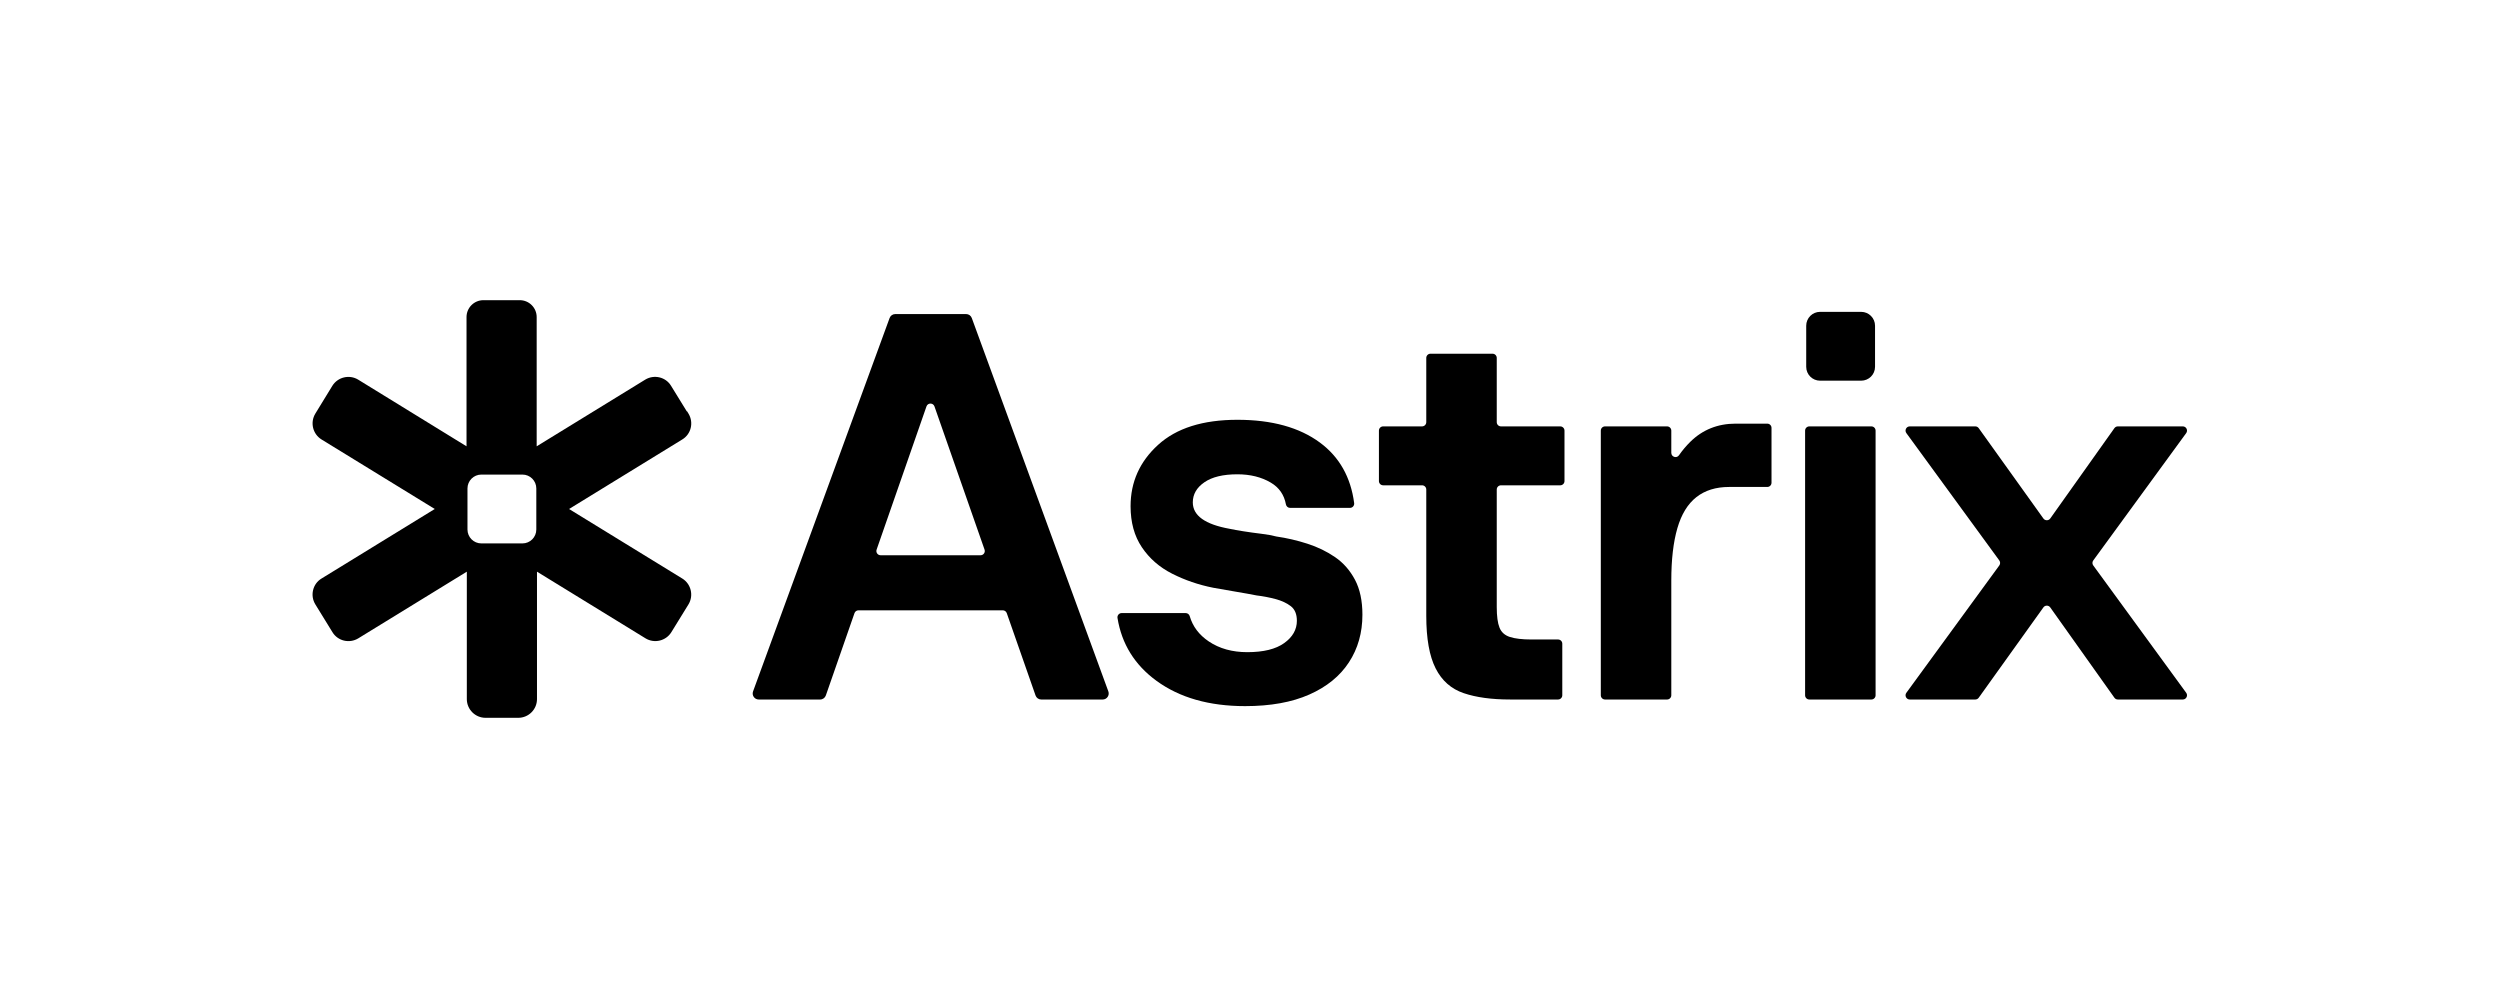
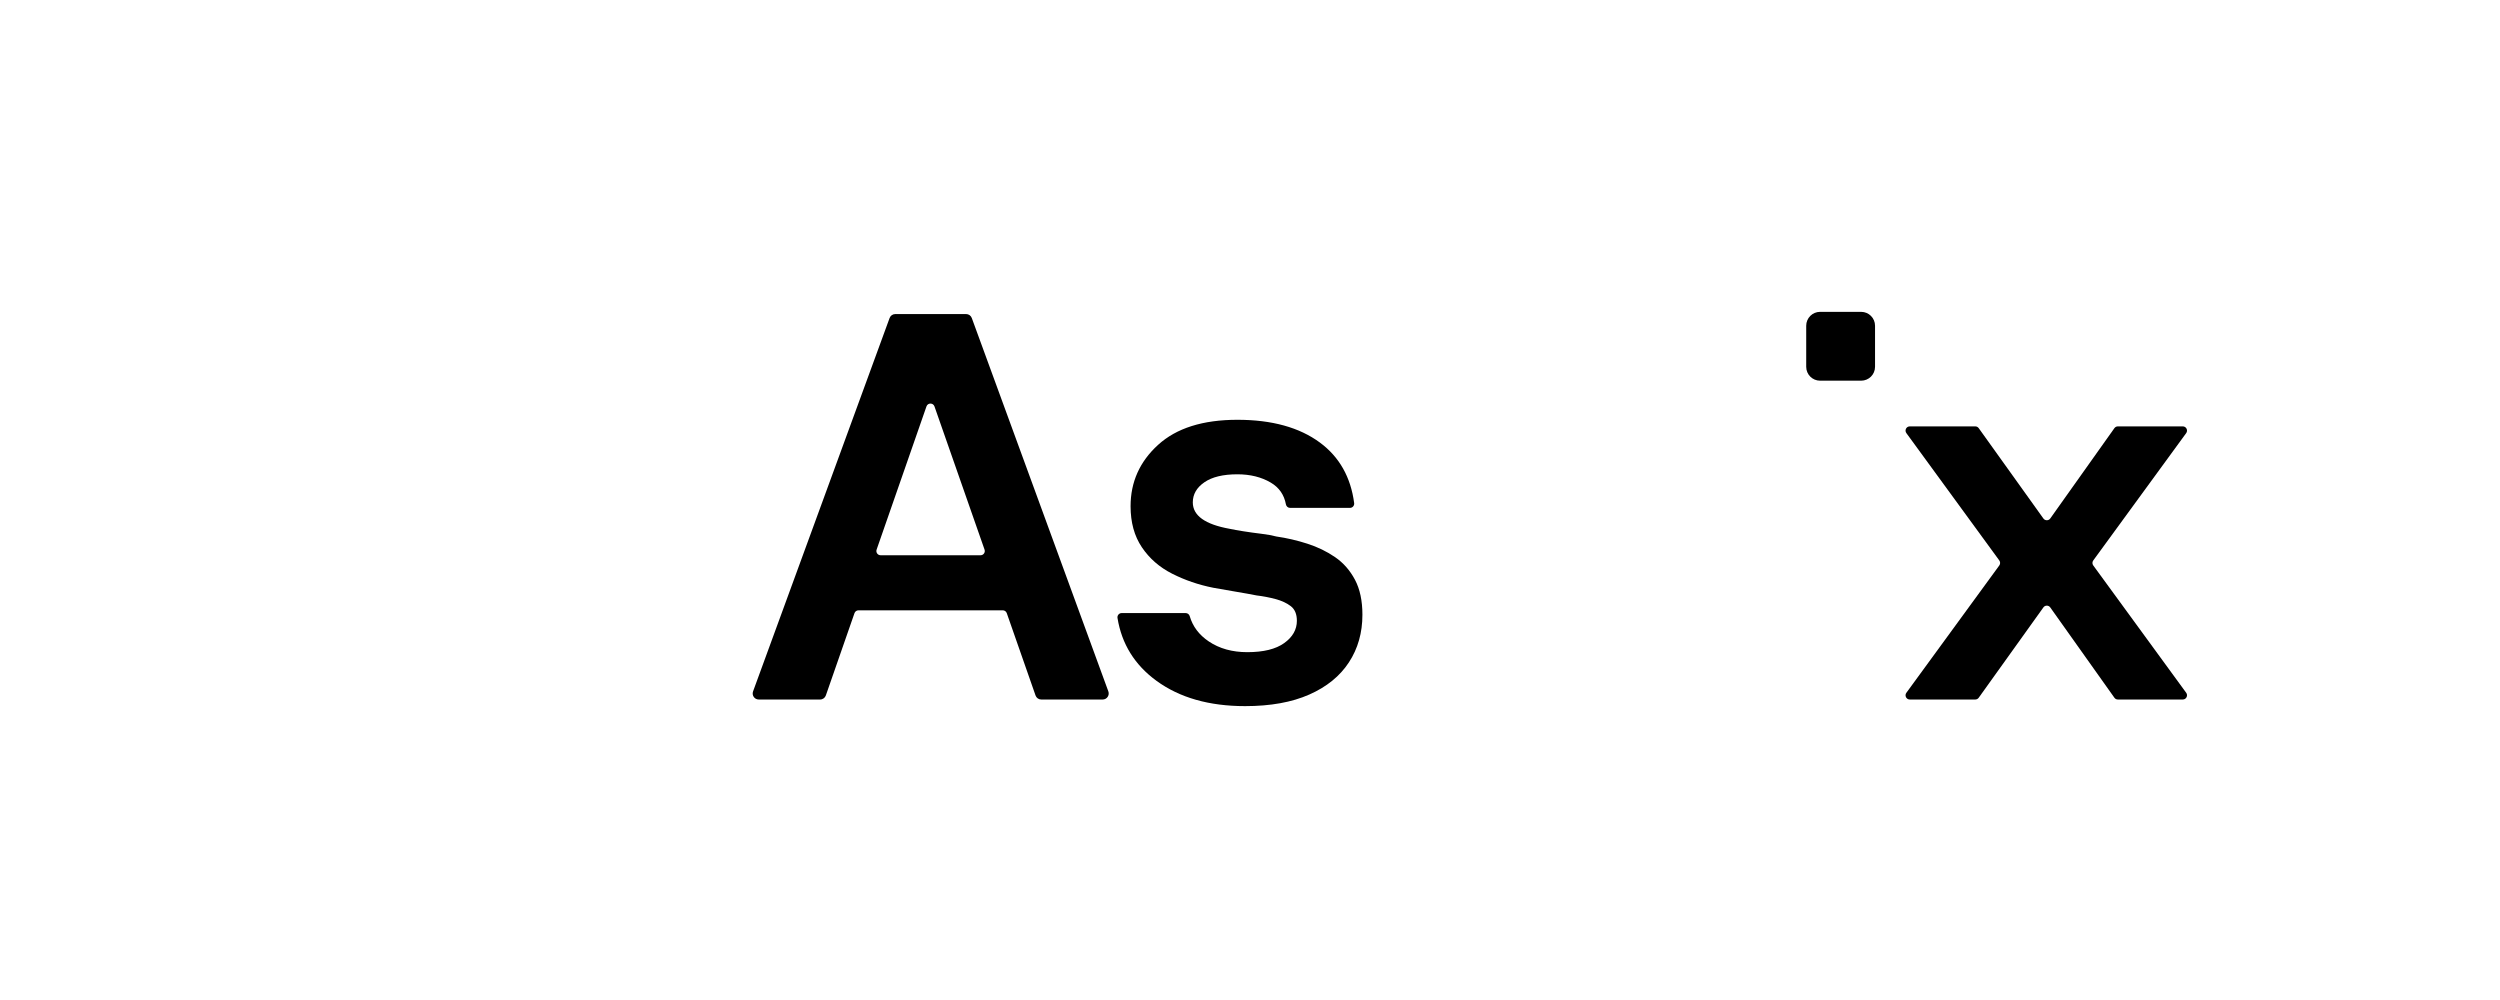
<svg xmlns="http://www.w3.org/2000/svg" width="200" height="80" viewBox="0 0 200 80" fill="none">
-   <path d="M54.587 46.285L45.524 40.72L54.585 35.155C55.289 34.729 55.511 33.804 55.081 33.093L54.968 32.907H54.942L53.684 30.864C53.258 30.161 52.333 29.939 51.62 30.37L42.934 35.705V25.365C42.934 24.62 42.327 24.014 41.582 24.014H38.674C37.928 24.014 37.322 24.62 37.322 25.365V35.705L28.65 30.369C27.947 29.944 27.024 30.164 26.589 30.863L25.224 33.093C24.798 33.796 25.018 34.72 25.717 35.154L34.781 40.719L25.719 46.284C25.377 46.491 25.138 46.821 25.046 47.214C24.954 47.602 25.017 48.005 25.226 48.348L26.596 50.575C27.023 51.279 27.948 51.5 28.66 51.069L37.346 45.734V55.928C37.346 56.753 38.018 57.425 38.843 57.425H41.462C42.287 57.425 42.959 56.754 42.959 55.928V45.734L51.647 51.07C52.35 51.496 53.273 51.275 53.707 50.577L55.081 48.346C55.507 47.643 55.286 46.719 54.588 46.285H54.587ZM42.905 42.362C42.905 42.975 42.408 43.473 41.795 43.473H38.509C37.896 43.473 37.398 42.976 37.398 42.362V39.077C37.398 38.464 37.895 37.966 38.509 37.966H41.795C42.408 37.966 42.905 38.463 42.905 39.077V42.362Z" fill="black" />
  <path d="M98.992 33.583C101.752 33.583 103.955 34.193 105.6 35.411C107.15 36.56 108.061 38.172 108.333 40.248C108.359 40.451 108.202 40.631 107.998 40.631H103.206C103.042 40.631 102.903 40.511 102.873 40.349C102.732 39.58 102.327 38.999 101.657 38.605C100.908 38.164 100.019 37.944 98.992 37.944C97.847 37.944 96.966 38.157 96.349 38.583C95.732 39.009 95.424 39.545 95.424 40.191C95.424 41.248 96.407 41.952 98.375 42.305C98.64 42.364 99.006 42.43 99.477 42.503C99.946 42.577 100.424 42.643 100.908 42.702C101.393 42.761 101.796 42.834 102.12 42.922C102.941 43.04 103.764 43.23 104.586 43.495C105.408 43.759 106.15 44.119 106.811 44.574L106.812 44.575C107.473 45.03 108.001 45.632 108.398 46.381C108.794 47.129 108.993 48.062 108.993 49.178C108.993 50.617 108.633 51.887 107.913 52.988C107.193 54.09 106.136 54.949 104.741 55.565C103.346 56.182 101.636 56.49 99.61 56.49C96.731 56.49 94.367 55.815 92.517 54.464C90.776 53.193 89.736 51.517 89.4 49.439C89.366 49.233 89.525 49.046 89.734 49.046H94.853C95.004 49.046 95.136 49.145 95.177 49.29C95.417 50.117 95.925 50.792 96.702 51.314C97.553 51.887 98.581 52.173 99.785 52.173C101.077 52.173 102.061 51.931 102.737 51.446C103.412 50.962 103.75 50.367 103.75 49.662C103.75 49.133 103.588 48.744 103.265 48.494C102.942 48.245 102.53 48.054 102.032 47.922C101.532 47.79 101.033 47.695 100.534 47.636C100.094 47.548 99.52 47.445 98.816 47.327C98.111 47.21 97.523 47.107 97.054 47.019C95.879 46.784 94.786 46.41 93.772 45.895C92.759 45.382 91.951 44.677 91.349 43.781C90.747 42.885 90.446 41.792 90.446 40.499C90.446 38.56 91.18 36.923 92.649 35.587C94.117 34.251 96.231 33.583 98.992 33.583Z" fill="black" />
  <path fill-rule="evenodd" clip-rule="evenodd" d="M77.29 25.125C77.493 25.125 77.674 25.251 77.743 25.442L88.668 55.313C88.782 55.628 88.549 55.962 88.214 55.962H83.3C83.095 55.962 82.912 55.832 82.844 55.638L80.541 49.051C80.493 48.916 80.365 48.825 80.222 48.825H68.678C68.535 48.825 68.407 48.916 68.359 49.052L66.067 55.637C65.999 55.831 65.816 55.961 65.611 55.961H60.697C60.362 55.961 60.129 55.627 60.244 55.313L71.168 25.442C71.238 25.251 71.419 25.125 71.622 25.125H77.29ZM74.757 32.512C74.65 32.21 74.224 32.21 74.118 32.512L70.129 43.97C70.052 44.19 70.215 44.42 70.448 44.42H78.445L78.445 44.42C78.678 44.42 78.841 44.19 78.764 43.97L74.757 32.512Z" fill="black" />
-   <path d="M141.383 33.892C141.569 33.892 141.721 34.043 141.721 34.229V38.619C141.721 38.806 141.57 38.957 141.383 38.957H138.329C137.272 38.957 136.398 39.229 135.708 39.772C135.017 40.316 134.511 41.145 134.188 42.261C133.865 43.377 133.704 44.772 133.704 46.446V55.623C133.704 55.81 133.553 55.961 133.366 55.961H128.403C128.217 55.961 128.065 55.81 128.065 55.623V34.449C128.065 34.263 128.216 34.111 128.403 34.111H133.366C133.552 34.111 133.704 34.263 133.704 34.449V36.227C133.704 36.556 134.129 36.692 134.317 36.423C134.594 36.027 134.896 35.667 135.224 35.345C136.207 34.376 137.419 33.891 138.858 33.891H141.383L141.383 33.892Z" fill="black" />
-   <path d="M149.709 34.111C149.895 34.111 150.047 34.262 150.047 34.449V55.623C150.047 55.809 149.895 55.961 149.709 55.961H144.746C144.56 55.961 144.408 55.809 144.408 55.623V34.449C144.408 34.263 144.56 34.111 144.746 34.111V34.111H149.709Z" fill="black" />
  <path d="M158.022 34.111C158.132 34.111 158.234 34.163 158.297 34.252L163.471 41.479C163.606 41.667 163.886 41.667 164.021 41.478L169.152 34.253C169.215 34.164 169.318 34.111 169.428 34.111H174.623C174.9 34.111 175.059 34.425 174.896 34.648L167.46 44.837C167.373 44.955 167.373 45.116 167.46 45.235L174.896 55.423C175.059 55.647 174.9 55.961 174.623 55.961H169.428C169.318 55.961 169.215 55.908 169.152 55.818L164.021 48.594C163.886 48.405 163.606 48.404 163.471 48.593L158.297 55.819C158.234 55.908 158.132 55.961 158.022 55.961H152.782C152.505 55.961 152.346 55.647 152.509 55.423L159.945 45.235C160.031 45.116 160.031 44.955 159.945 44.837L152.509 34.648C152.346 34.425 152.505 34.111 152.782 34.111H158.022Z" fill="black" />
-   <path d="M119.402 28.297C119.589 28.297 119.74 28.448 119.74 28.634V33.773C119.74 33.96 119.891 34.111 120.078 34.111H124.821V34.111C125.007 34.111 125.159 34.263 125.159 34.449V38.487C125.159 38.673 125.007 38.825 124.821 38.825H120.078C119.891 38.825 119.74 38.976 119.74 39.162V48.56C119.74 49.294 119.813 49.845 119.961 50.212C120.107 50.579 120.386 50.828 120.798 50.96C121.209 51.092 121.781 51.159 122.516 51.159H124.645C124.831 51.159 124.983 51.309 124.983 51.496V55.622C124.983 55.809 124.831 55.96 124.645 55.96H120.798C119.329 55.96 118.096 55.792 117.098 55.453C116.099 55.116 115.349 54.456 114.851 53.471C114.351 52.488 114.102 51.085 114.102 49.264V39.162C114.102 38.976 113.951 38.824 113.764 38.824H110.652C110.465 38.824 110.314 38.673 110.314 38.486V34.449C110.314 34.263 110.465 34.111 110.652 34.111H113.764C113.951 34.111 114.102 33.96 114.102 33.773V28.634C114.102 28.448 114.253 28.297 114.44 28.297H119.402Z" fill="black" />
  <path d="M148.892 24.948C149.506 24.948 150.003 25.446 150.003 26.059V29.345C150.003 29.958 149.506 30.455 148.892 30.455H145.607C144.994 30.455 144.497 29.958 144.497 29.345V26.059C144.497 25.446 144.994 24.948 145.607 24.948H148.892Z" fill="black" />
</svg>